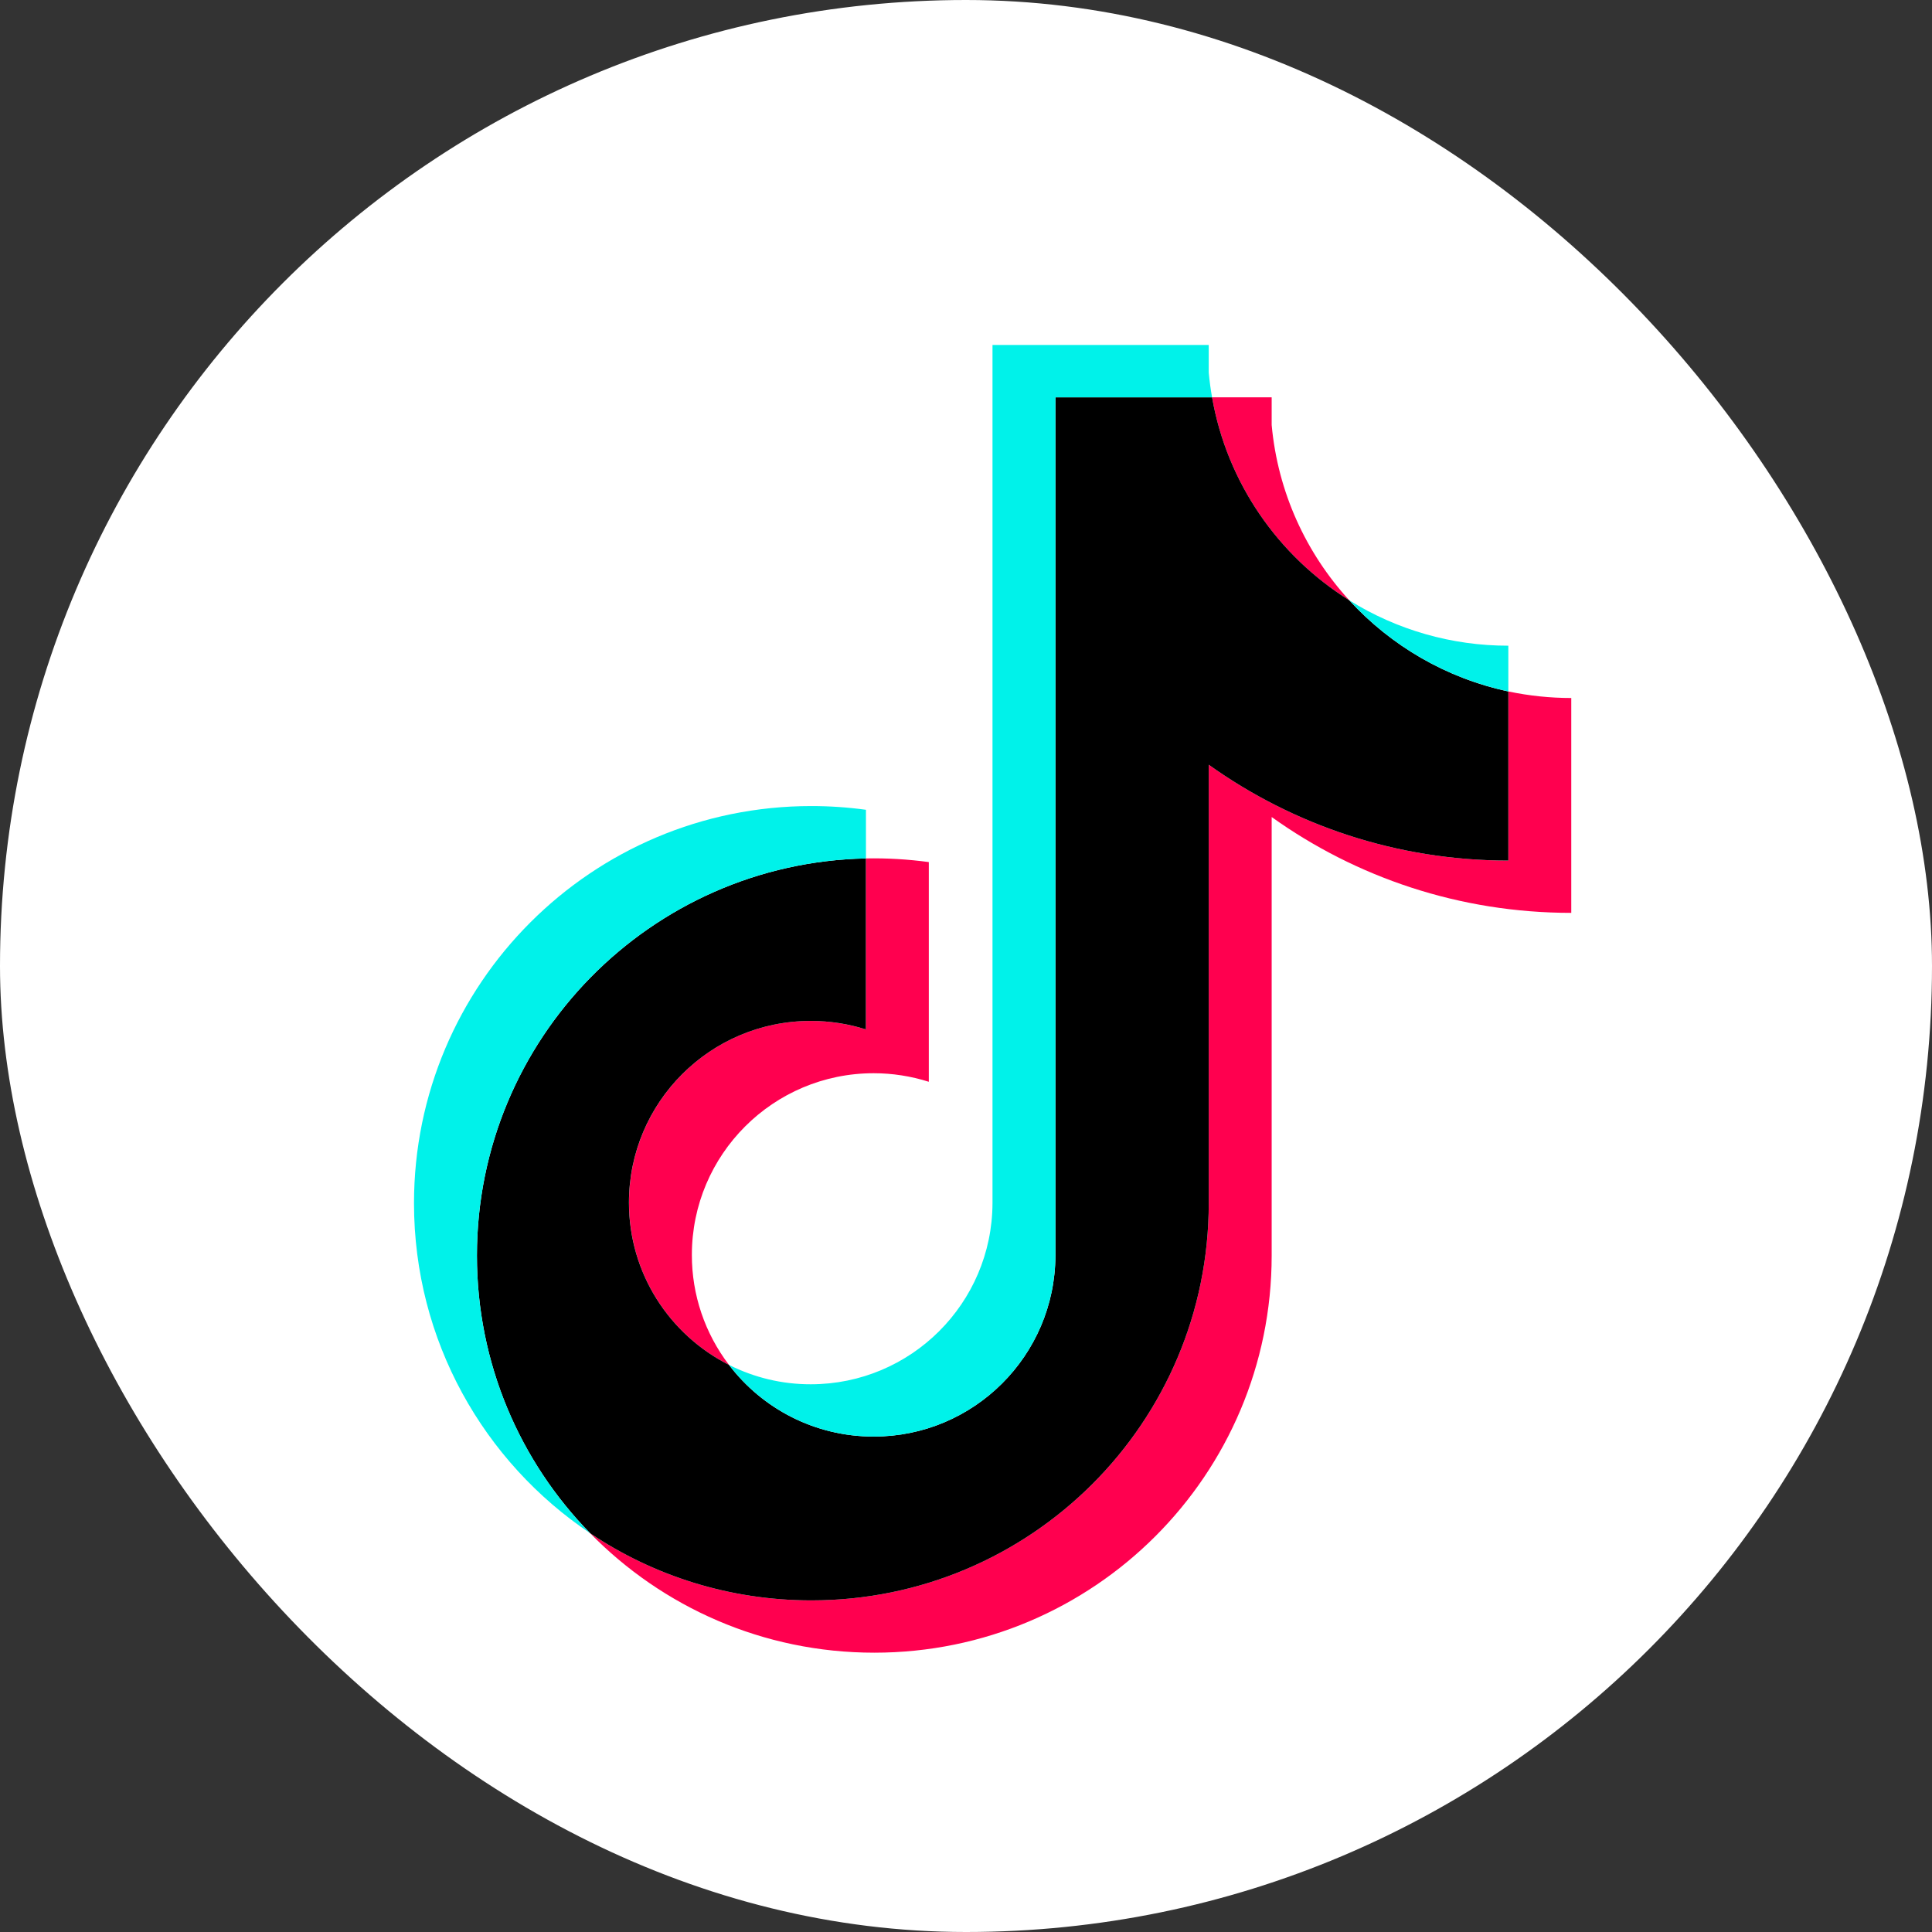
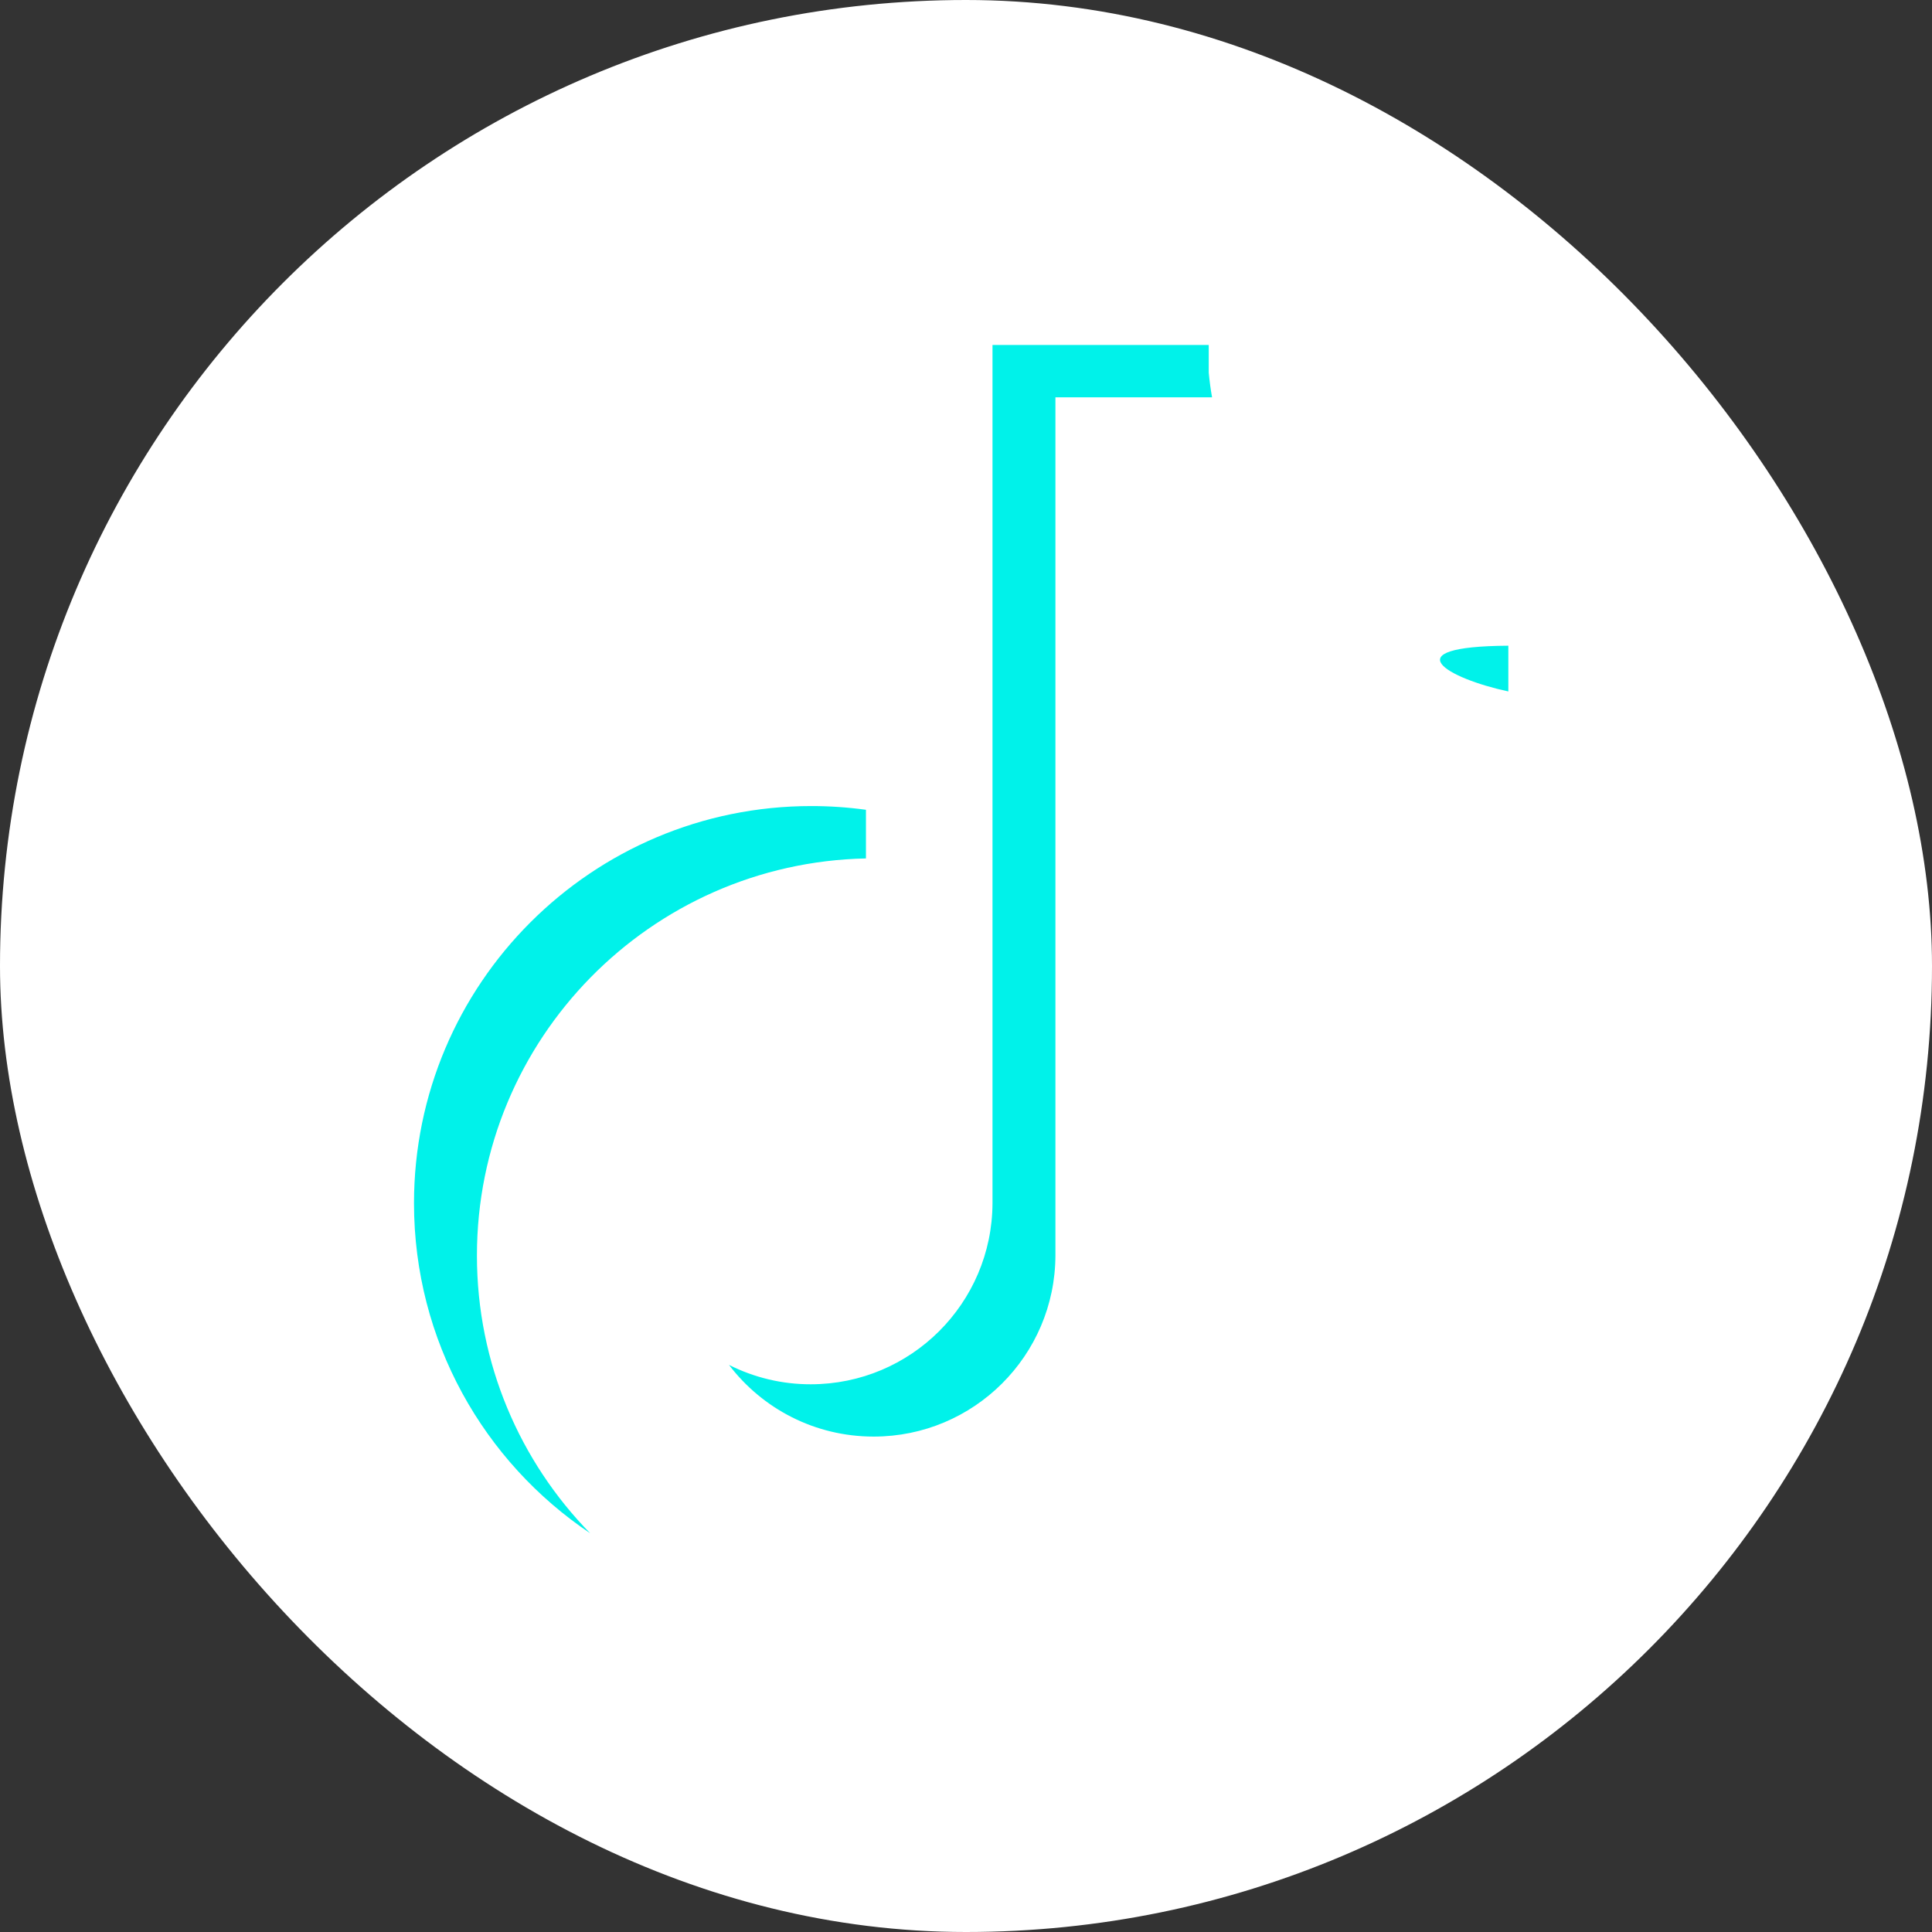
<svg xmlns="http://www.w3.org/2000/svg" width="28" height="28" viewBox="0 0 28 28" fill="none">
  <rect x="0" y="0" width="28" height="28" fill="#333333" stroke="none" />
  <rect width="28" height="28" rx="14" fill="white" />
  <g clip-path="url(#clip0_3757_52661)">
-     <path d="M18.43 11.841C19.654 12.716 21.153 13.23 22.772 13.23V10.116C22.465 10.116 22.16 10.084 21.86 10.021V12.472C20.241 12.472 18.742 11.957 17.518 11.083V17.438C17.518 20.617 14.94 23.194 11.759 23.194C10.572 23.194 9.469 22.836 8.553 22.221C9.599 23.289 11.057 23.952 12.671 23.952C15.851 23.952 18.43 21.375 18.43 18.196V11.841H18.43ZM19.555 8.7C18.929 8.017 18.519 7.134 18.43 6.159V5.758H17.566C17.783 6.998 18.525 8.058 19.555 8.7ZM10.565 19.781C10.215 19.323 10.026 18.763 10.027 18.187C10.027 16.733 11.207 15.554 12.662 15.554C12.933 15.554 13.202 15.596 13.461 15.678V12.494C13.159 12.453 12.854 12.435 12.549 12.441V14.919C12.291 14.838 12.021 14.796 11.75 14.796C10.295 14.796 9.116 15.975 9.116 17.429C9.116 18.457 9.705 19.347 10.565 19.781Z" fill="#FF004F" />
-     <path d="M17.518 11.083C18.742 11.957 20.241 12.472 21.86 12.472V10.021C20.956 9.828 20.156 9.356 19.555 8.7C18.525 8.057 17.783 6.998 17.566 5.758H15.296V18.196C15.291 19.646 14.114 20.82 12.662 20.82C11.806 20.82 11.046 20.413 10.565 19.781C9.705 19.347 9.115 18.457 9.115 17.429C9.115 15.975 10.295 14.796 11.75 14.796C12.029 14.796 12.297 14.839 12.549 14.919V12.441C9.425 12.506 6.912 15.058 6.912 18.196C6.912 19.763 7.537 21.183 8.553 22.221C9.469 22.836 10.572 23.194 11.759 23.194C14.94 23.194 17.518 20.617 17.518 17.438L17.518 11.083Z" fill="black" />
-     <path d="M21.86 10.021V9.358C21.045 9.359 20.246 9.131 19.555 8.7C20.167 9.369 20.973 9.831 21.86 10.021M17.566 5.758C17.545 5.64 17.529 5.52 17.518 5.401V5H14.384V17.438C14.379 18.888 13.202 20.062 11.75 20.062C11.338 20.063 10.932 19.966 10.565 19.781C11.046 20.413 11.806 20.82 12.662 20.82C14.114 20.82 15.291 19.646 15.296 18.196V5.758L17.566 5.758ZM12.55 12.441V11.736C12.288 11.7 12.024 11.682 11.759 11.682C8.578 11.682 6 14.259 6 17.438C6 19.431 7.013 21.188 8.553 22.221C7.538 21.183 6.912 19.763 6.912 18.196C6.912 15.058 9.425 12.506 12.55 12.441Z" fill="#00F2EA" />
+     <path d="M21.86 10.021V9.358C20.167 9.369 20.973 9.831 21.86 10.021M17.566 5.758C17.545 5.64 17.529 5.52 17.518 5.401V5H14.384V17.438C14.379 18.888 13.202 20.062 11.75 20.062C11.338 20.063 10.932 19.966 10.565 19.781C11.046 20.413 11.806 20.82 12.662 20.82C14.114 20.82 15.291 19.646 15.296 18.196V5.758L17.566 5.758ZM12.55 12.441V11.736C12.288 11.7 12.024 11.682 11.759 11.682C8.578 11.682 6 14.259 6 17.438C6 19.431 7.013 21.188 8.553 22.221C7.538 21.183 6.912 19.763 6.912 18.196C6.912 15.058 9.425 12.506 12.55 12.441Z" fill="#00F2EA" />
  </g>
  <defs>
    <clipPath id="clip0_3757_52661">
      <rect width="16.772" height="19" fill="white" transform="translate(6 5)" />
    </clipPath>
  </defs>
</svg>